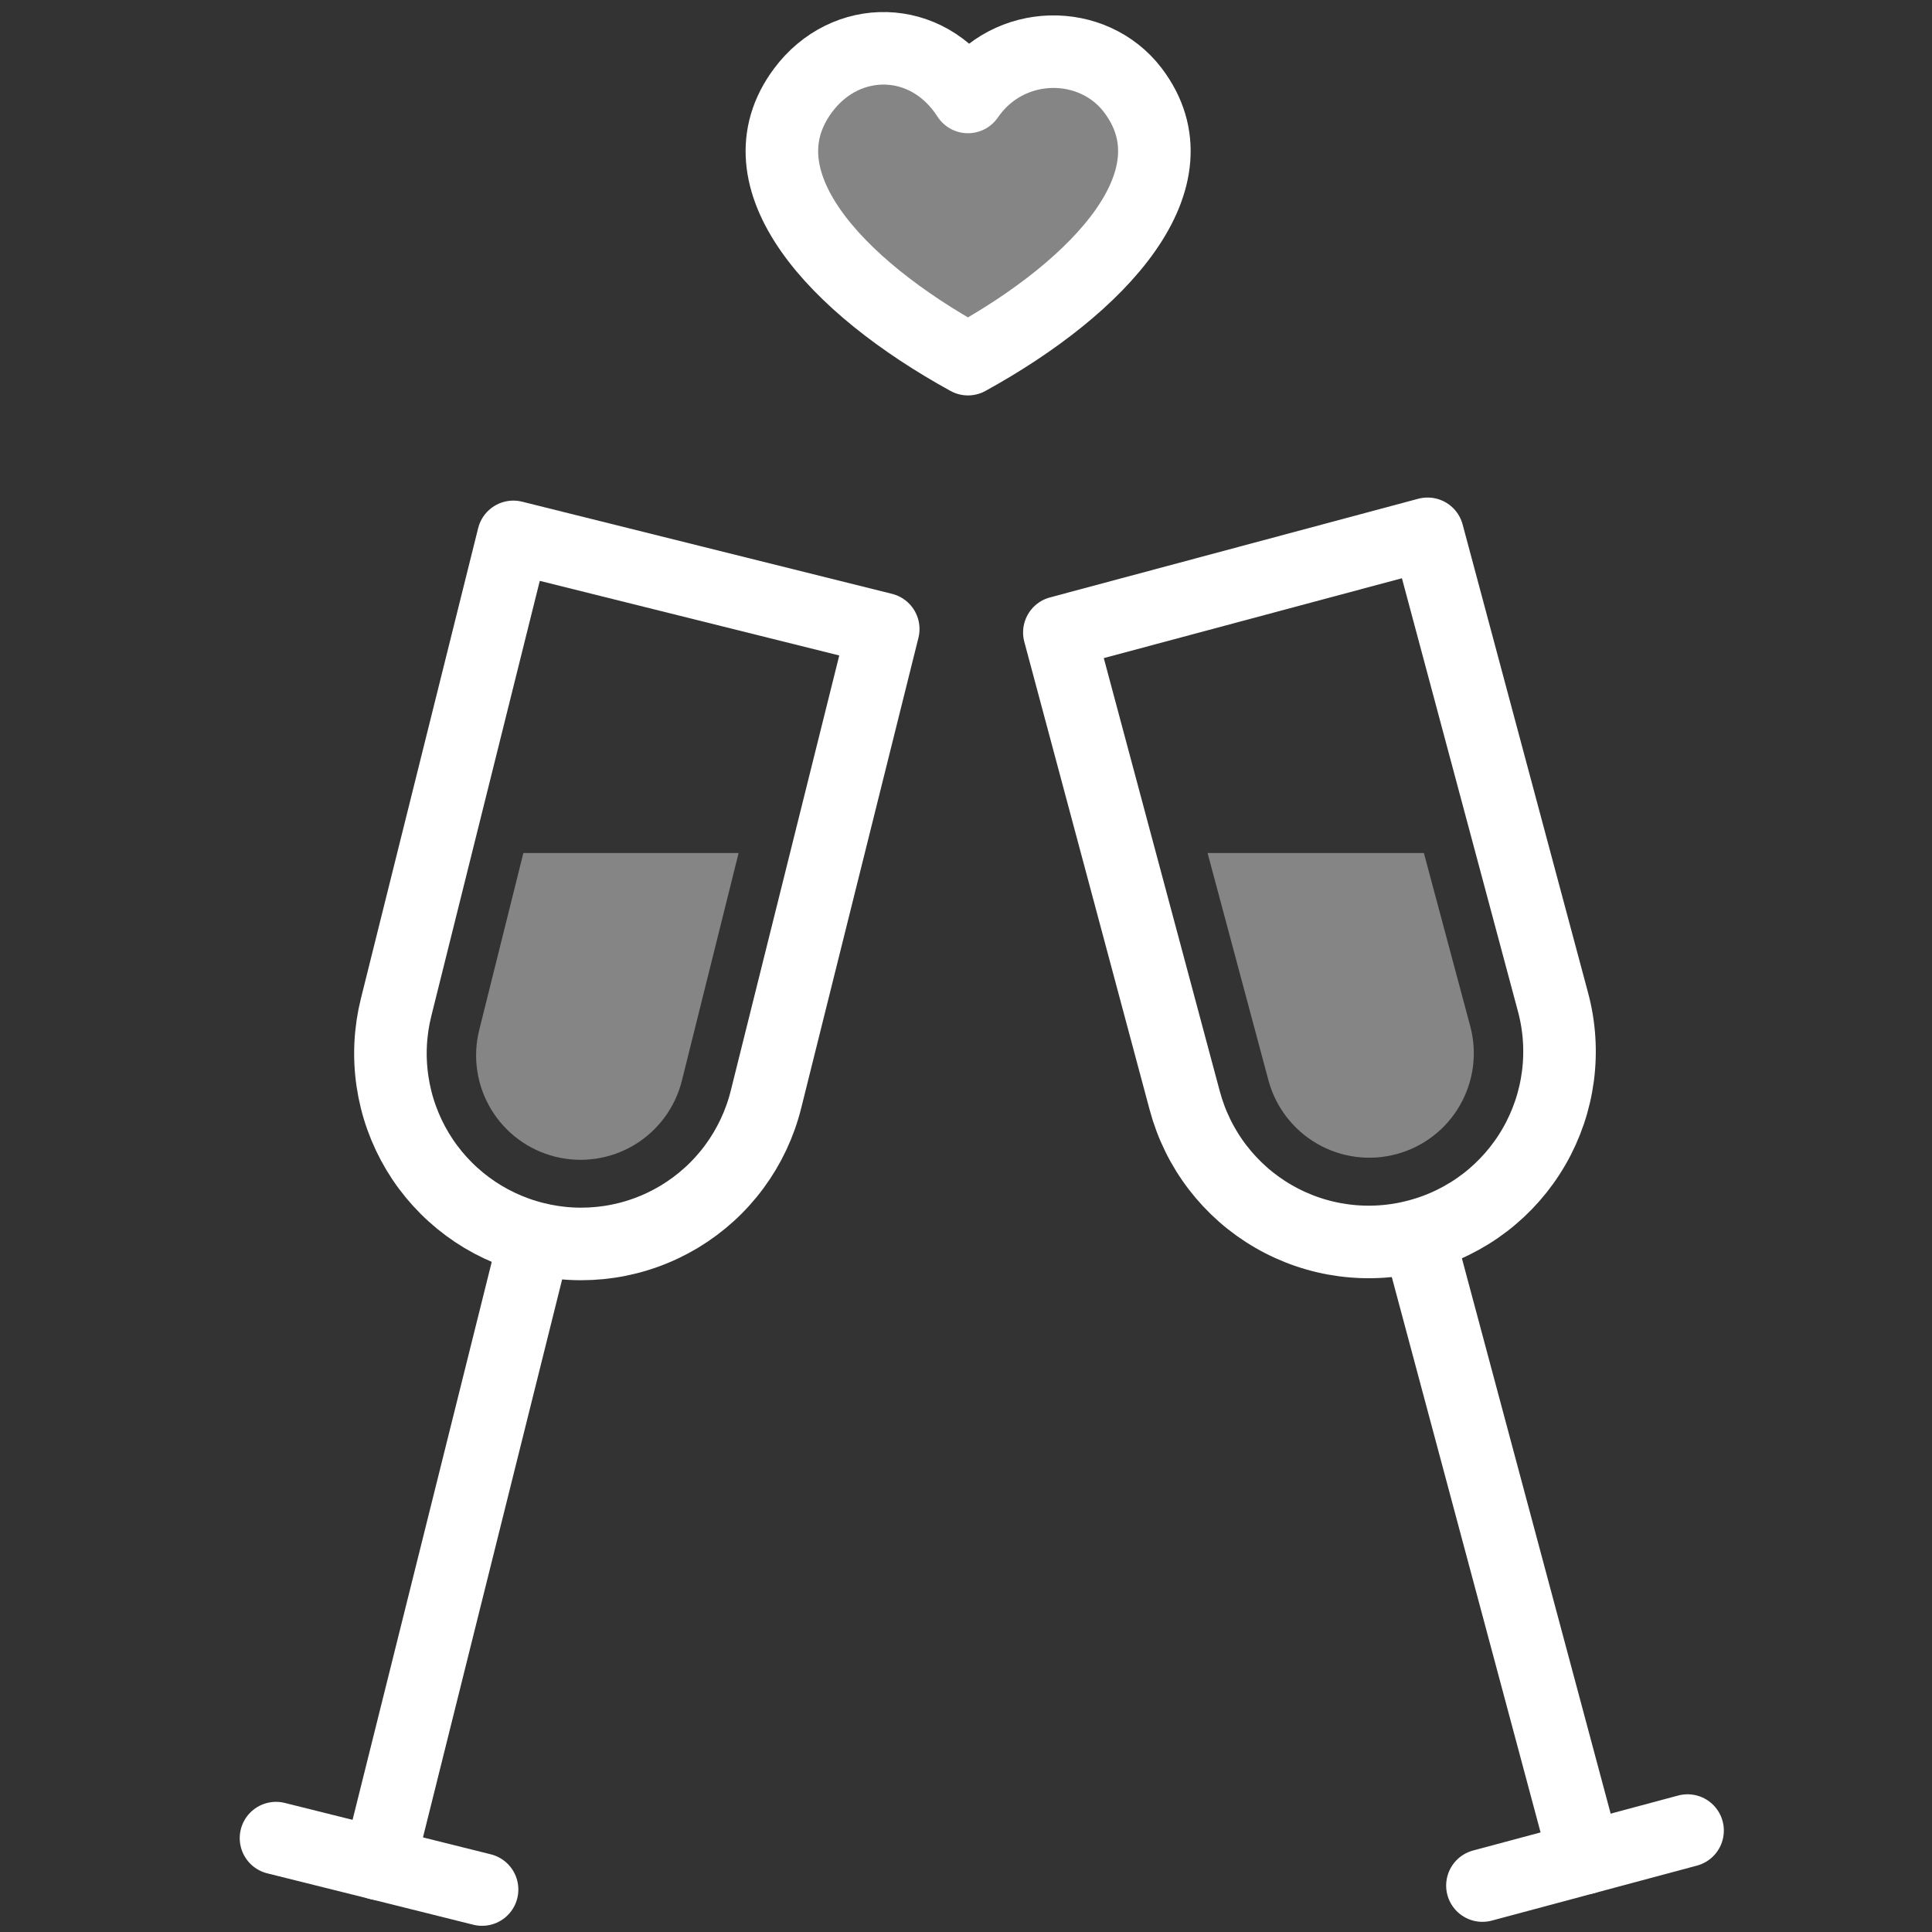
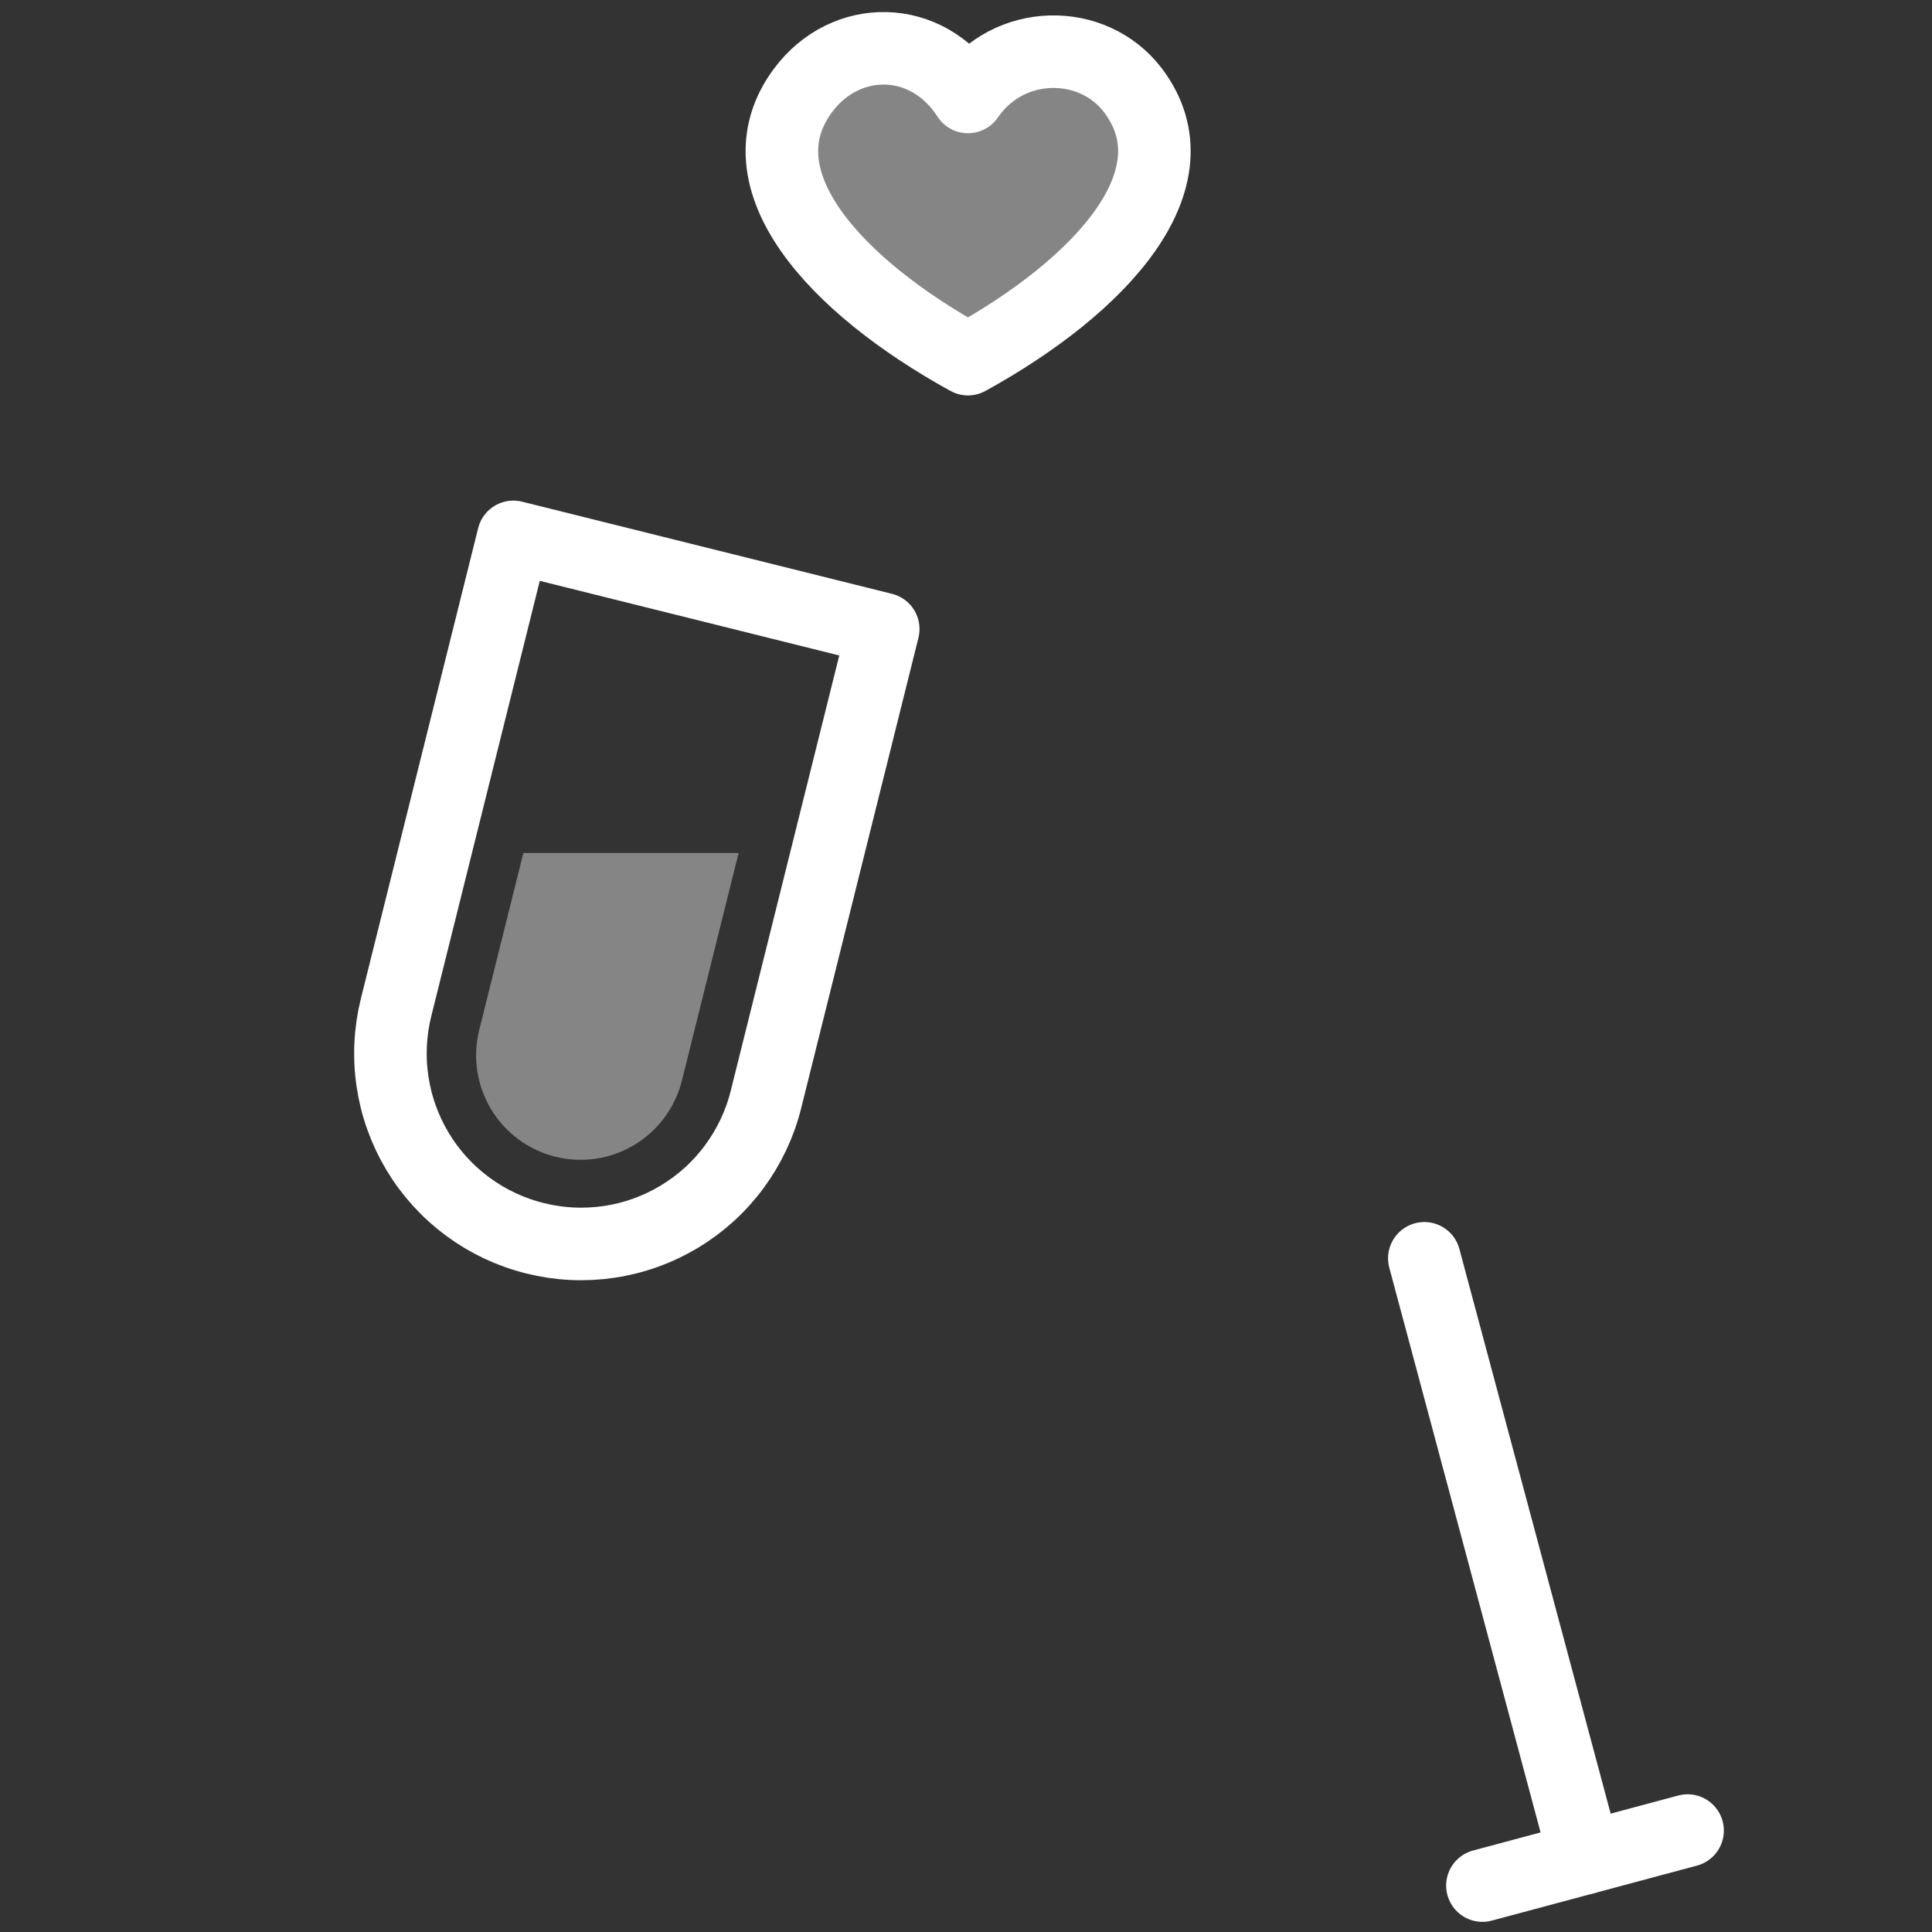
<svg xmlns="http://www.w3.org/2000/svg" width="56" height="56" viewBox="0 0 56 56" fill="none">
  <rect x="0" y="0" width="56" height="56" fill="#333333" stroke="none" />
-   <path d="M41.106 35.809C40.406 35.998 39.675 36.046 38.956 35.952C38.236 35.858 37.542 35.622 36.914 35.259C36.286 34.897 35.735 34.413 35.294 33.838C34.852 33.262 34.529 32.605 34.341 31.904L30.706 18.332L41.379 15.473L45.014 29.043C45.203 29.744 45.251 30.475 45.157 31.194C45.063 31.914 44.827 32.608 44.464 33.237C44.101 33.865 43.618 34.416 43.042 34.858C42.465 35.299 41.808 35.623 41.106 35.809V35.809Z" stroke="white" stroke-width="2.103" stroke-linecap="round" stroke-linejoin="round" />
  <path d="M41.285 36.473L45.942 53.856" stroke="white" stroke-width="2.103" stroke-linecap="round" stroke-linejoin="round" />
  <path d="M42.969 54.654L48.915 53.06" stroke="white" stroke-width="2.103" stroke-linecap="round" stroke-linejoin="round" />
  <path d="M15.505 35.891C14.801 35.716 14.138 35.404 13.555 34.973C12.971 34.541 12.478 33.999 12.104 33.377C11.731 32.755 11.483 32.065 11.377 31.347C11.27 30.63 11.306 29.898 11.482 29.194L14.88 15.562L25.601 18.233L22.203 31.864C22.028 32.569 21.716 33.232 21.285 33.816C20.854 34.4 20.312 34.893 19.69 35.267C19.067 35.641 18.378 35.889 17.66 35.996C16.942 36.103 16.209 36.068 15.505 35.891V35.891Z" stroke="white" stroke-width="2.103" stroke-linecap="round" stroke-linejoin="round" />
-   <path d="M15.34 36.564L10.985 54.025" stroke="white" stroke-width="2.103" stroke-linecap="round" stroke-linejoin="round" />
-   <path d="M8 53.279L13.973 54.769" stroke="white" stroke-width="2.103" stroke-linecap="round" stroke-linejoin="round" />
  <path d="M15.17 24.725L13.89 29.858C13.696 30.637 13.819 31.461 14.233 32.15C14.646 32.838 15.316 33.334 16.095 33.528C16.874 33.722 17.699 33.599 18.387 33.186C19.075 32.772 19.571 32.102 19.765 31.323L21.409 24.725H15.17Z" fill="white" fill-opacity="0.4" />
-   <path d="M41.272 24.725H35.002L36.766 31.312C36.869 31.697 37.047 32.057 37.289 32.372C37.531 32.688 37.833 32.952 38.177 33.151C38.521 33.35 38.901 33.479 39.296 33.531C39.69 33.583 40.09 33.557 40.475 33.454C40.859 33.351 41.219 33.174 41.534 32.932C41.85 32.69 42.115 32.388 42.313 32.044C42.512 31.699 42.641 31.319 42.693 30.925C42.745 30.53 42.719 30.13 42.616 29.746L41.272 24.725Z" fill="white" fill-opacity="0.4" />
  <path d="M28.057 2.81C29.234 1.094 31.68 1.094 32.837 2.616C34.774 5.17 31.922 8.284 28.057 10.41C24.192 8.284 21.361 5.186 23.279 2.616C24.509 0.964 26.871 0.964 28.057 2.81Z" fill="white" fill-opacity="0.4" stroke="white" stroke-width="2.103" stroke-linecap="round" stroke-linejoin="round" />
</svg>